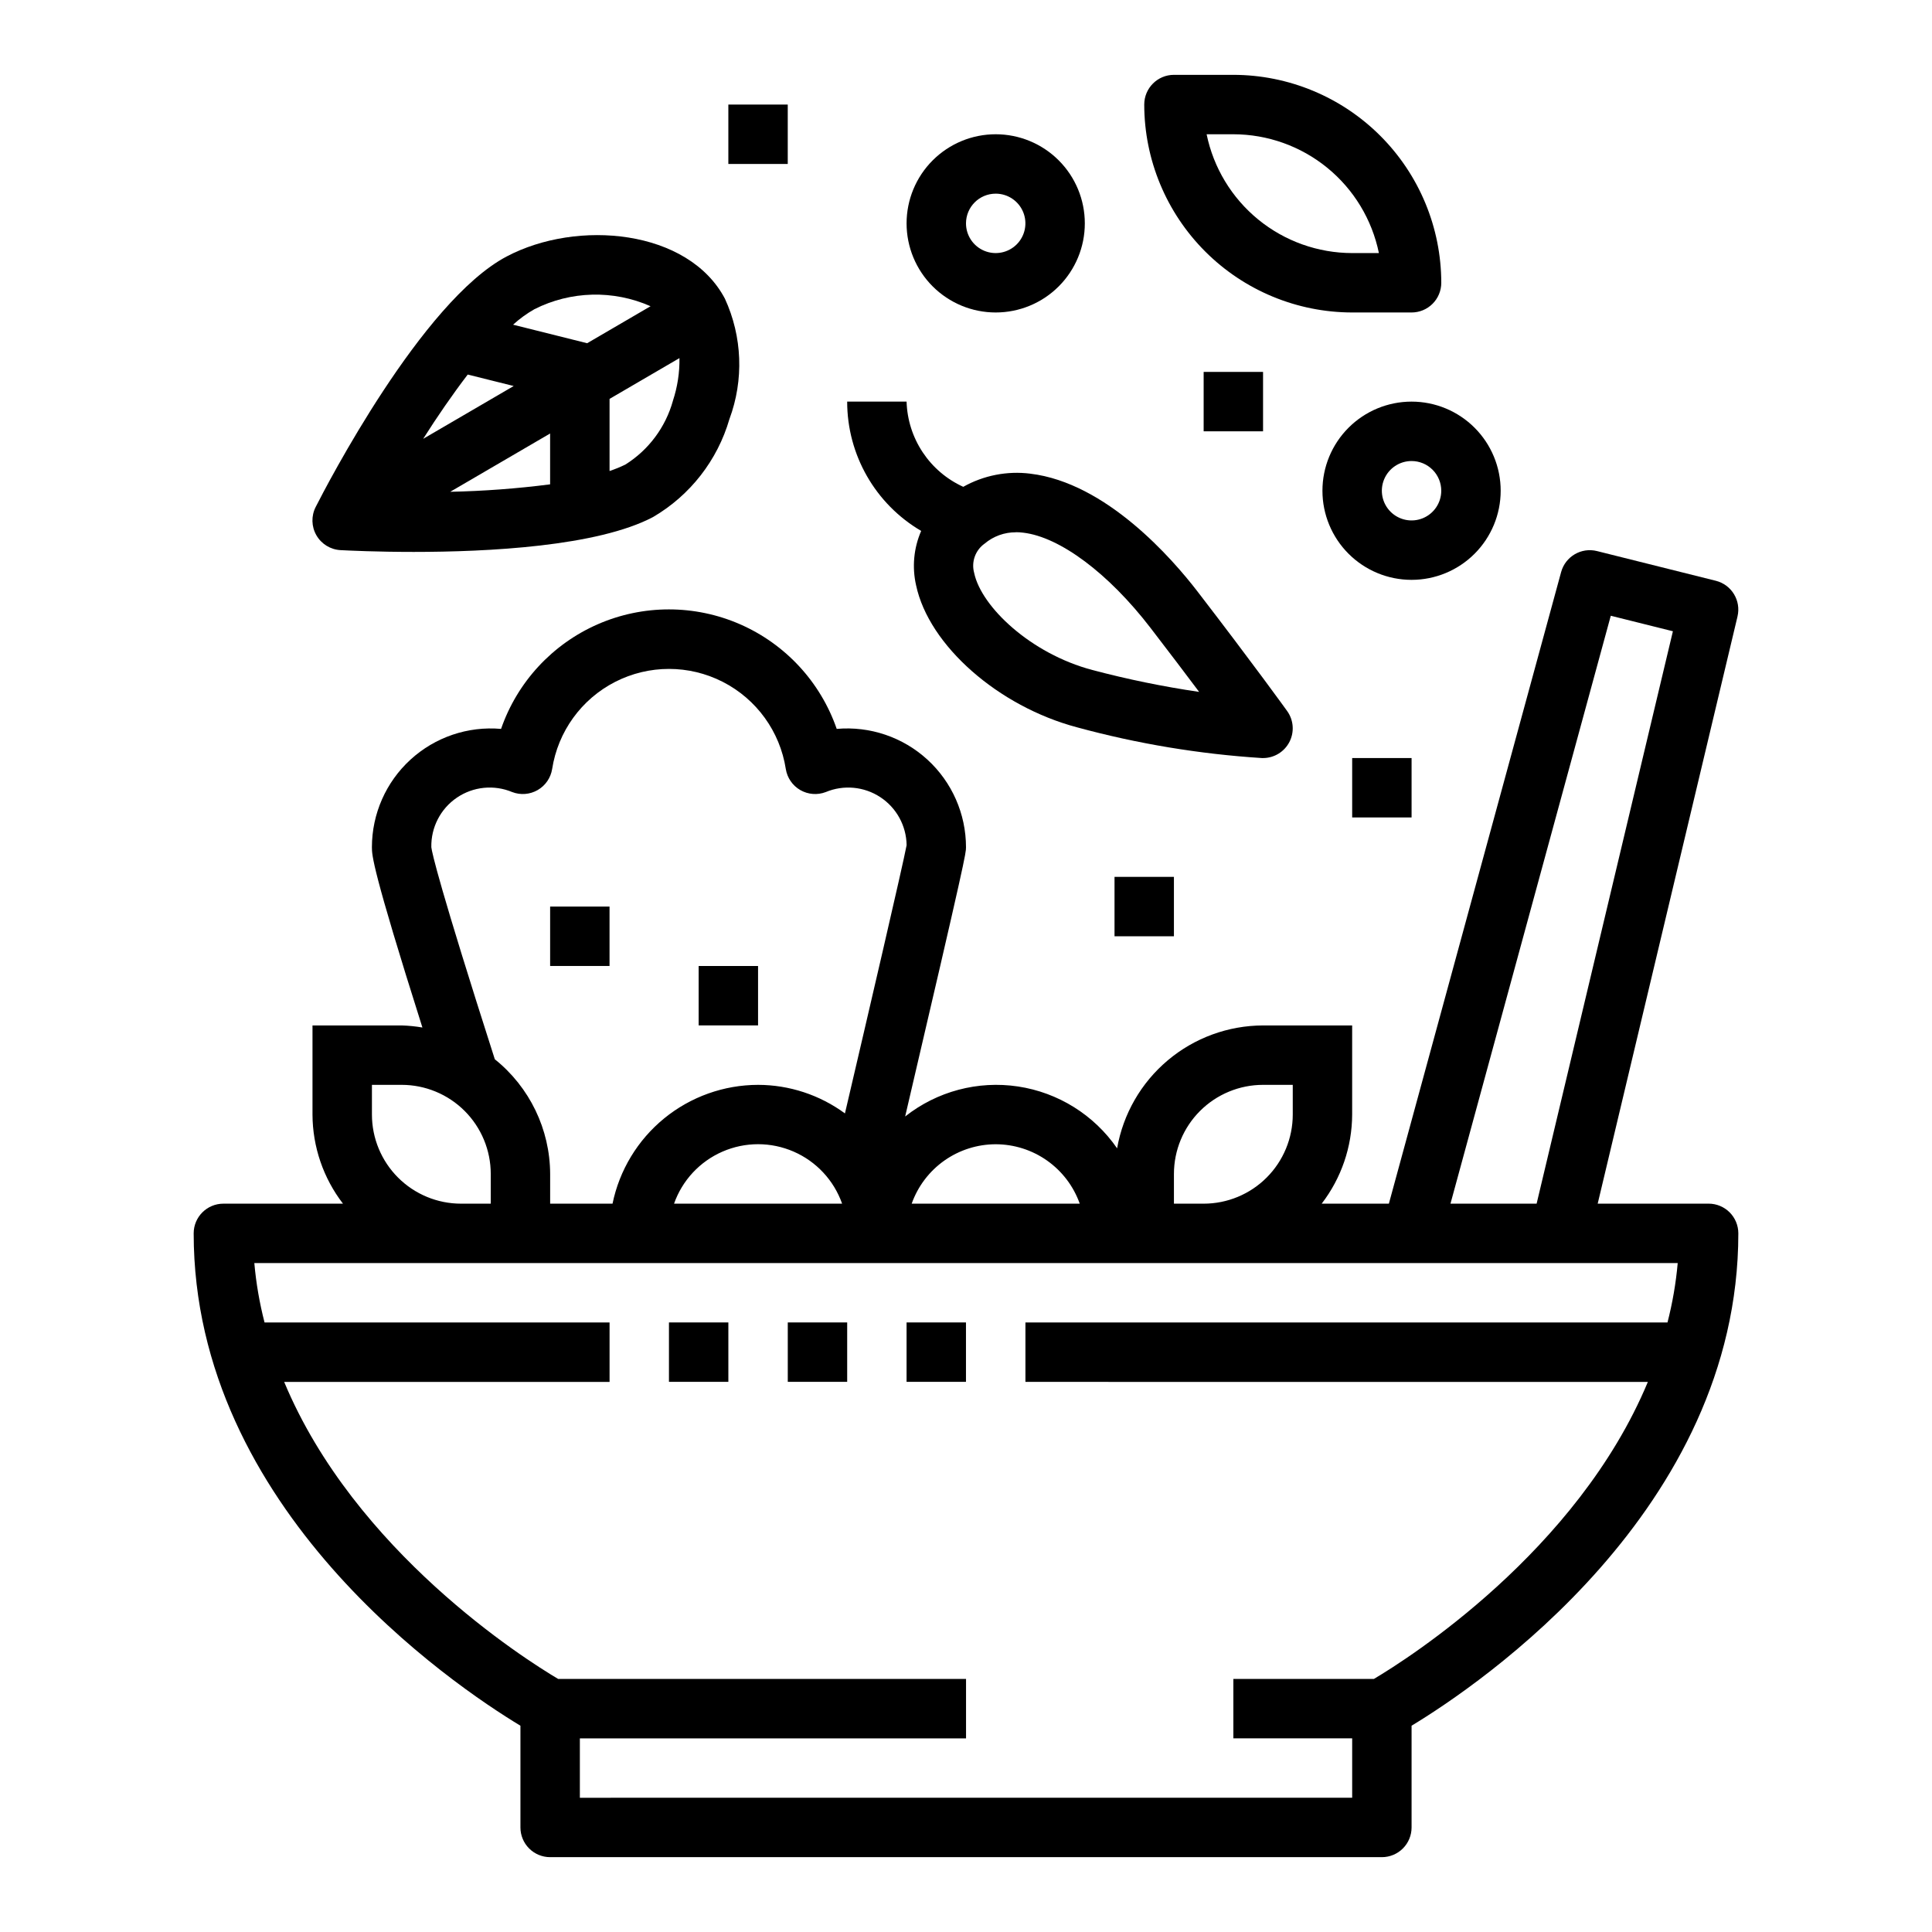
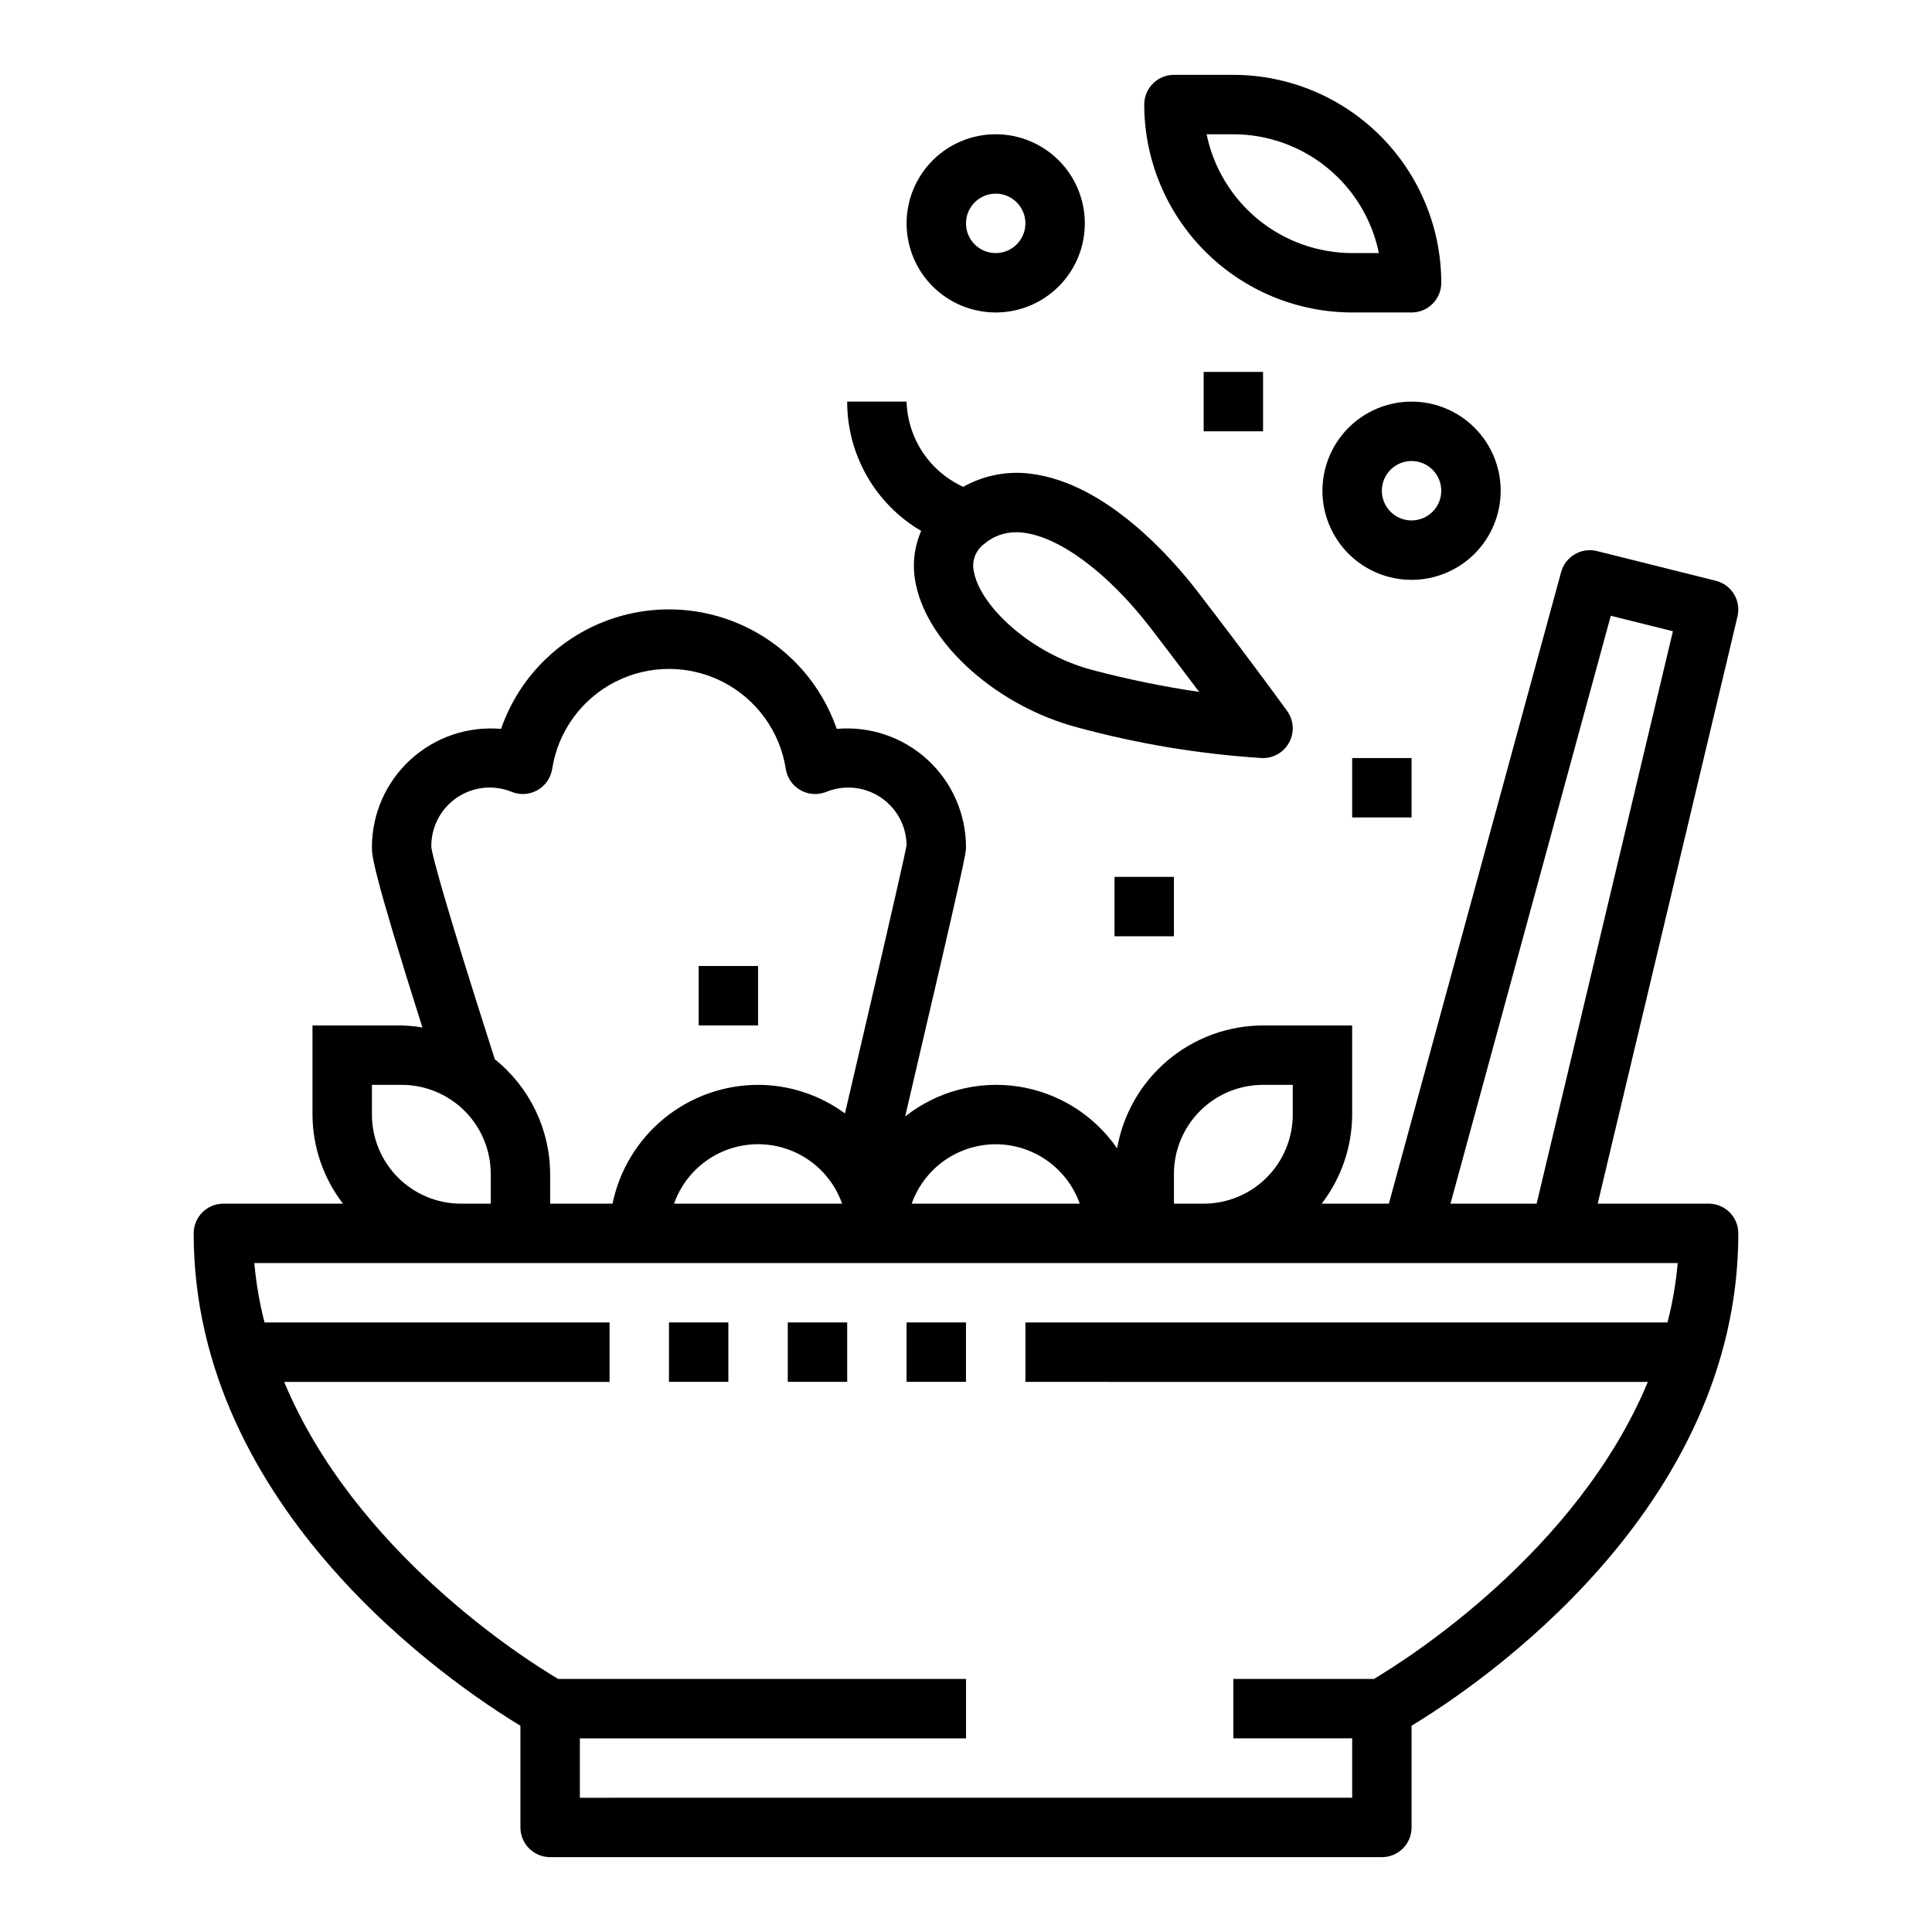
<svg xmlns="http://www.w3.org/2000/svg" fill="#000000" width="800px" height="800px" version="1.1" viewBox="144 144 512 512">
  <g>
    <path d="m596.8 462.98h-29.395l37.055-155.62-0.004-0.004c0.992-4.188-1.566-8.398-5.746-9.445l-31.488-7.871c-4.156-1.043-8.383 1.43-9.508 5.566l-45.648 167.38h-17.809c5.211-6.773 8.047-15.074 8.078-23.617v-23.617h-23.617c-9.246 0.023-18.188 3.297-25.258 9.254-7.07 5.953-11.82 14.207-13.418 23.312-6.109-8.855-15.613-14.789-26.254-16.391-10.641-1.598-21.469 1.281-29.914 7.953 16.125-68.93 16.125-69.785 16.125-71.359-0.004-8.832-3.715-17.258-10.23-23.219-6.516-5.961-15.234-8.914-24.031-8.137-4.293-12.406-13.578-22.457-25.605-27.723-12.031-5.262-25.711-5.262-37.738 0-12.031 5.266-21.312 15.316-25.609 27.723-8.793-0.77-17.5 2.188-24.008 8.148-6.508 5.961-10.215 14.379-10.219 23.207 0 2.133 0.047 5.699 13.383 47.781-1.824-0.312-3.664-0.496-5.512-0.551h-23.617v23.617c0.031 8.543 2.867 16.844 8.078 23.617h-31.691c-4.348 0-7.875 3.523-7.875 7.871 0 73.266 68.691 119.66 86.594 130.48v26.961c0 2.086 0.828 4.09 2.305 5.566 1.477 1.473 3.481 2.305 5.566 2.305h220.42c2.086 0 4.09-0.832 5.566-2.305 1.477-1.477 2.305-3.481 2.305-5.566v-26.965c17.902-10.824 86.594-57.211 86.594-130.48 0-2.09-0.832-4.09-2.305-5.566-1.477-1.477-3.481-2.305-5.566-2.305zm-25.926-155.8 16.461 4.109-36.117 151.7h-22.828zm-115.77 147.93c0-6.262 2.488-12.27 6.918-16.699 4.43-4.426 10.438-6.914 16.699-6.914h7.871v7.871c0 6.262-2.488 12.27-6.918 16.699-4.426 4.43-10.434 6.918-16.695 6.918h-7.875zm-47.23-7.871c4.883 0.008 9.645 1.523 13.629 4.34 3.988 2.82 7.008 6.805 8.641 11.406h-44.539c1.633-4.602 4.652-8.586 8.637-11.406 3.988-2.816 8.75-4.332 13.633-4.34zm-40.707 15.742-44.539 0.004c2.18-6.184 6.832-11.18 12.844-13.797 6.012-2.617 12.84-2.617 18.852 0 6.008 2.617 10.664 7.613 12.844 13.797zm-108.86-94.461c-0.113-5.238 2.426-10.176 6.754-13.125 4.328-2.949 9.852-3.508 14.684-1.488 2.215 0.848 4.691 0.648 6.742-0.535 2.055-1.184 3.461-3.231 3.836-5.57 1.543-9.938 7.754-18.527 16.707-23.102 8.953-4.574 19.555-4.574 28.508 0 8.953 4.574 15.168 13.164 16.707 23.102 0.375 2.34 1.785 4.387 3.836 5.57 2.055 1.184 4.531 1.383 6.746 0.535 4.742-1.98 10.16-1.48 14.457 1.344 4.297 2.82 6.91 7.594 6.977 12.734-1.055 5.582-10.281 45.16-16.344 71.086l0.004-0.004c-6.676-4.902-14.738-7.555-23.02-7.57-9.07 0.012-17.859 3.148-24.887 8.883-7.023 5.738-11.859 13.719-13.688 22.605h-16.531v-7.875c-0.043-11.824-5.434-23-14.664-30.395-14.625-45.602-16.656-54.723-16.824-56.195zm-15.742 70.848v-7.871h7.871c6.266 0 12.27 2.488 16.699 6.914 4.43 4.43 6.918 10.438 6.918 16.699v7.871l-7.871 0.004c-6.266 0-12.273-2.488-16.699-6.918-4.43-4.43-6.918-10.438-6.918-16.699zm265.52 149.57h-37.234v15.742h31.488v15.742l-204.67 0.004v-15.742h102.34v-15.746h-108.09c-8.863-5.242-53.898-33.762-72.613-78.719h86.234v-15.746h-91.434c-1.332-5.164-2.238-10.43-2.707-15.742h377.21c-0.473 5.312-1.379 10.578-2.711 15.742h-170.15v15.742l164.95 0.004c-18.711 44.957-63.746 73.477-72.609 78.719z" />
    <path d="m321.28 494.46h15.742v15.742h-15.742z" />
    <path d="m352.77 494.46h15.742v15.742h-15.742z" />
    <path d="m384.25 494.46h15.742v15.742h-15.742z" />
    <path d="m388.12 284.7c-1.98 4.547-2.449 9.609-1.34 14.438 3.394 15.902 21.742 32.07 42.691 37.621 16.004 4.356 32.41 7.082 48.961 8.133h0.285c2.949 0 5.652-1.652 7-4.281 1.348-2.625 1.113-5.781-0.609-8.18-0.086-0.125-8.902-12.375-23.773-31.699-6.606-8.59-24.145-28.812-44.305-31.203l0.004-0.004c-6.141-0.766-12.367 0.457-17.762 3.488-4.363-1.984-8.086-5.152-10.742-9.145-2.652-3.992-4.137-8.648-4.277-13.441h-15.742c-0.012 14.094 7.453 27.141 19.609 34.273zm25.113 0.34h-0.004c0.652 0 1.301 0.043 1.945 0.125 9.723 1.148 22.625 10.793 33.691 25.191 5.047 6.566 9.391 12.297 12.918 17.004-9.527-1.398-18.973-3.336-28.285-5.801-16.391-4.336-29.426-16.773-31.324-25.68h0.004c-0.832-2.926 0.277-6.062 2.762-7.816 2.316-1.957 5.258-3.023 8.289-3z" />
-     <path d="m289.79 384.25h15.742v15.742h-15.742z" />
    <path d="m329.15 400h15.742v15.742h-15.742z" />
-     <path d="m234.25 289.79c2.062 0.109 9.516 0.473 19.375 0.473 19.609 0 48.703-1.449 63.457-9.25h-0.004c9.812-5.738 17.051-15.023 20.223-25.938 3.863-10.379 3.434-21.867-1.195-31.93-9.707-18.371-39.086-21.098-57.867-11.16-22.441 11.863-47.766 60.828-50.578 66.367-1.211 2.375-1.141 5.199 0.191 7.508 1.328 2.309 3.738 3.789 6.398 3.93zm45.887-43.492-23.992 13.996c3.691-5.832 7.731-11.699 11.809-17.035zm9.648 12.586v13.473c-8.781 1.129-17.617 1.789-26.473 1.973zm32.543-8.66v0.004c-1.949 7-6.441 13.02-12.594 16.883-1.359 0.664-2.762 1.234-4.195 1.711v-19.113l18.523-10.809c0.059 3.836-0.527 7.66-1.734 11.305zm-5.945-25.059-16.781 9.793-19.641-4.914v0.008c1.73-1.574 3.629-2.953 5.66-4.109 9.617-4.863 20.91-5.152 30.766-0.797z" />
    <path d="m502.34 226.81h15.742c2.09 0 4.09-0.828 5.566-2.305 1.477-1.477 2.305-3.477 2.305-5.566-0.016-14.609-5.824-28.613-16.156-38.945-10.332-10.332-24.336-16.141-38.945-16.16h-15.746c-4.348 0-7.871 3.527-7.871 7.875 0.016 14.609 5.828 28.613 16.16 38.945 10.328 10.332 24.336 16.141 38.945 16.156zm-31.488-47.23c9.07 0.012 17.859 3.148 24.887 8.883 7.027 5.738 11.859 13.719 13.684 22.605h-7.082c-9.07-0.012-17.863-3.148-24.887-8.883-7.027-5.738-11.863-13.723-13.688-22.605z" />
    <path d="m407.87 226.81c6.262 0 12.27-2.488 16.699-6.914 4.43-4.43 6.918-10.438 6.918-16.699 0-6.266-2.488-12.273-6.918-16.699-4.43-4.43-10.438-6.918-16.699-6.918-6.266 0-12.27 2.488-16.699 6.918-4.43 4.426-6.918 10.434-6.918 16.699 0 6.262 2.488 12.27 6.918 16.699 4.43 4.426 10.434 6.914 16.699 6.914zm0-31.488c3.184 0 6.055 1.918 7.273 4.859 1.219 2.945 0.543 6.328-1.707 8.582-2.254 2.25-5.637 2.922-8.578 1.707-2.941-1.219-4.859-4.09-4.859-7.273 0-4.348 3.523-7.875 7.871-7.875z" />
    <path d="m494.46 274.05c0 6.262 2.488 12.27 6.918 16.699 4.43 4.43 10.438 6.918 16.699 6.918 6.266 0 12.27-2.488 16.699-6.918 4.43-4.43 6.918-10.438 6.918-16.699 0-6.266-2.488-12.27-6.918-16.699-4.43-4.43-10.434-6.918-16.699-6.918-6.262 0-12.27 2.488-16.699 6.918-4.43 4.43-6.918 10.434-6.918 16.699zm31.488 0c0 3.184-1.918 6.055-4.859 7.273s-6.324 0.543-8.578-1.707c-2.25-2.254-2.926-5.637-1.707-8.578s4.09-4.859 7.273-4.859c2.09 0 4.09 0.828 5.566 2.305 1.477 1.477 2.305 3.477 2.305 5.566z" />
    <path d="m439.36 376.38h15.742v15.742h-15.742z" />
    <path d="m462.98 242.56h15.742v15.742h-15.742z" />
-     <path d="m337.02 171.71h15.742v15.742h-15.742z" />
    <path d="m502.34 344.89h15.742v15.742h-15.742z" />
  </g>
</svg>